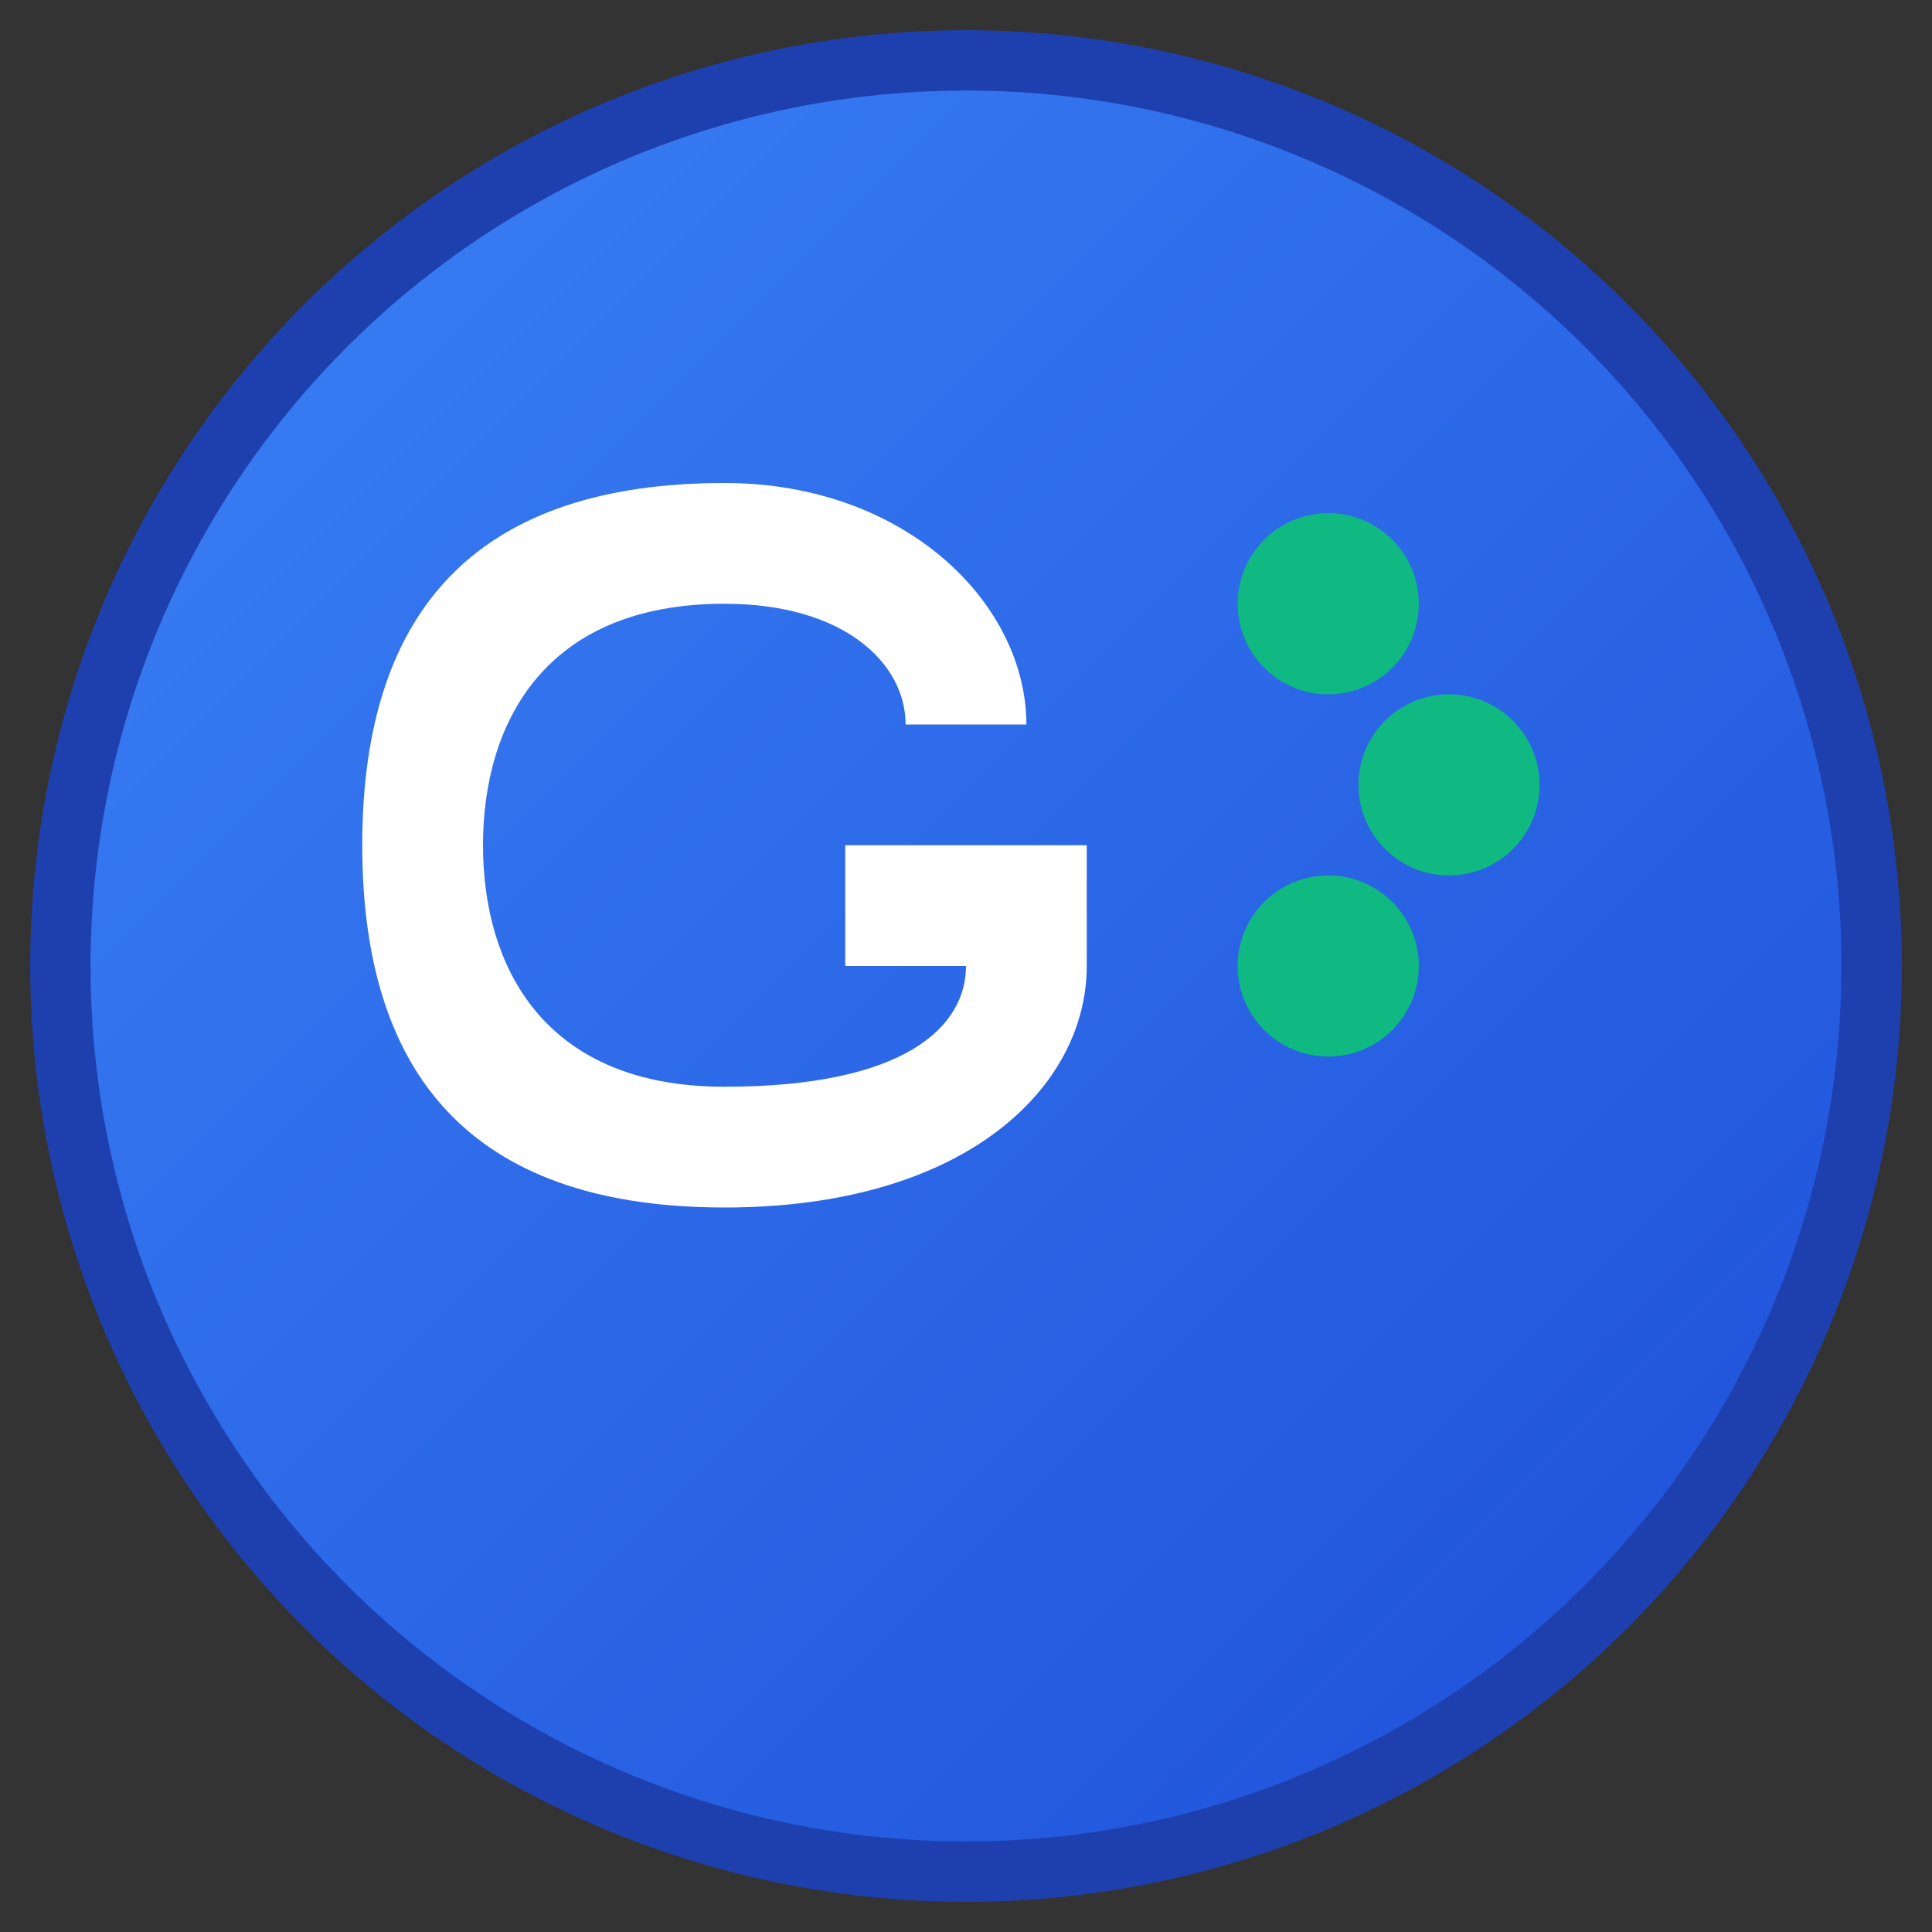
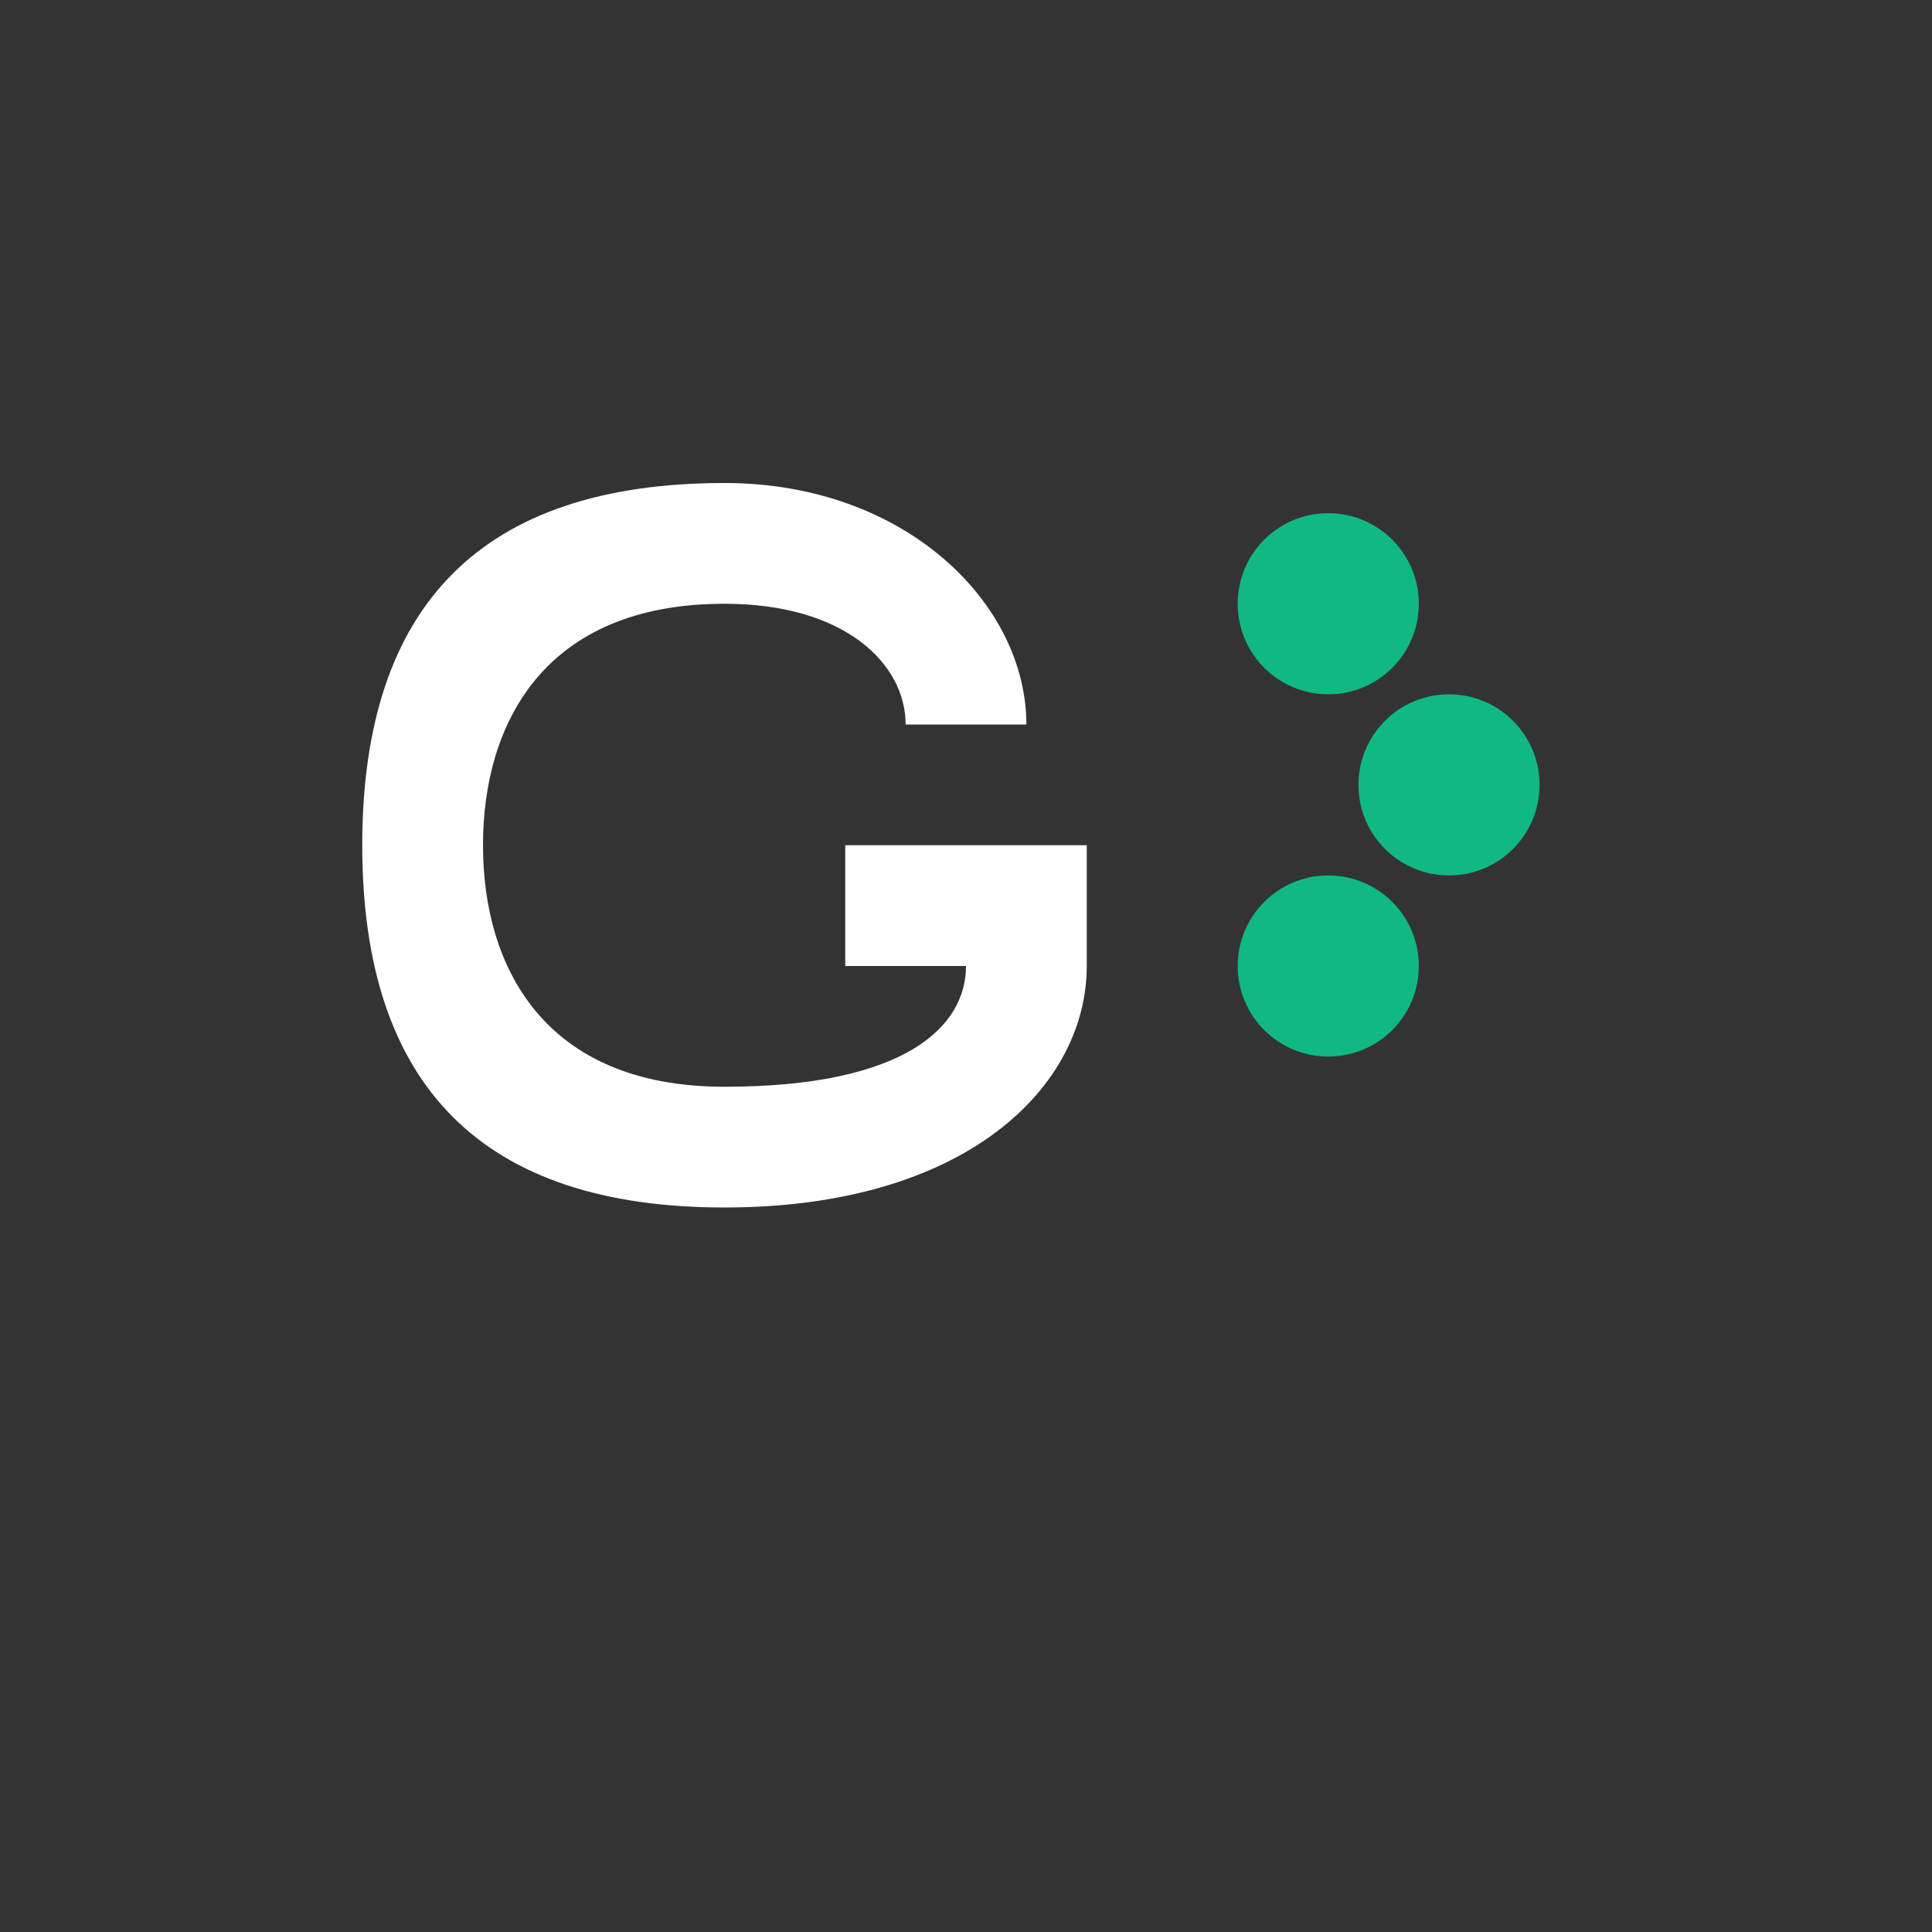
<svg xmlns="http://www.w3.org/2000/svg" viewBox="0 0 32 32" width="32" height="32">
  <rect x="0" y="0" width="32" height="32" fill="#333333" stroke="none" />
  <defs>
    <linearGradient id="grad1" x1="0%" y1="0%" x2="100%" y2="100%">
      <stop offset="0%" style="stop-color:#3B82F6;stop-opacity:1" />
      <stop offset="100%" style="stop-color:#1D4ED8;stop-opacity:1" />
    </linearGradient>
  </defs>
-   <circle cx="16" cy="16" r="15" fill="url(#grad1)" stroke="#1E40AF" stroke-width="1" />
  <path d="M12 8 C8 8, 6 10, 6 14 C6 18, 8 20, 12 20 C16 20, 18 18, 18 16 L18 14 L14 14 L14 16 L16 16 C16 17, 15 18, 12 18 C9 18, 8 16, 8 14 C8 12, 9 10, 12 10 C14 10, 15 11, 15 12 L17 12 C17 10, 15 8, 12 8 Z" fill="white" />
  <circle cx="22" cy="10" r="1.5" fill="#10B981" />
  <circle cx="24" cy="13" r="1.5" fill="#10B981" />
  <circle cx="22" cy="16" r="1.5" fill="#10B981" />
</svg>